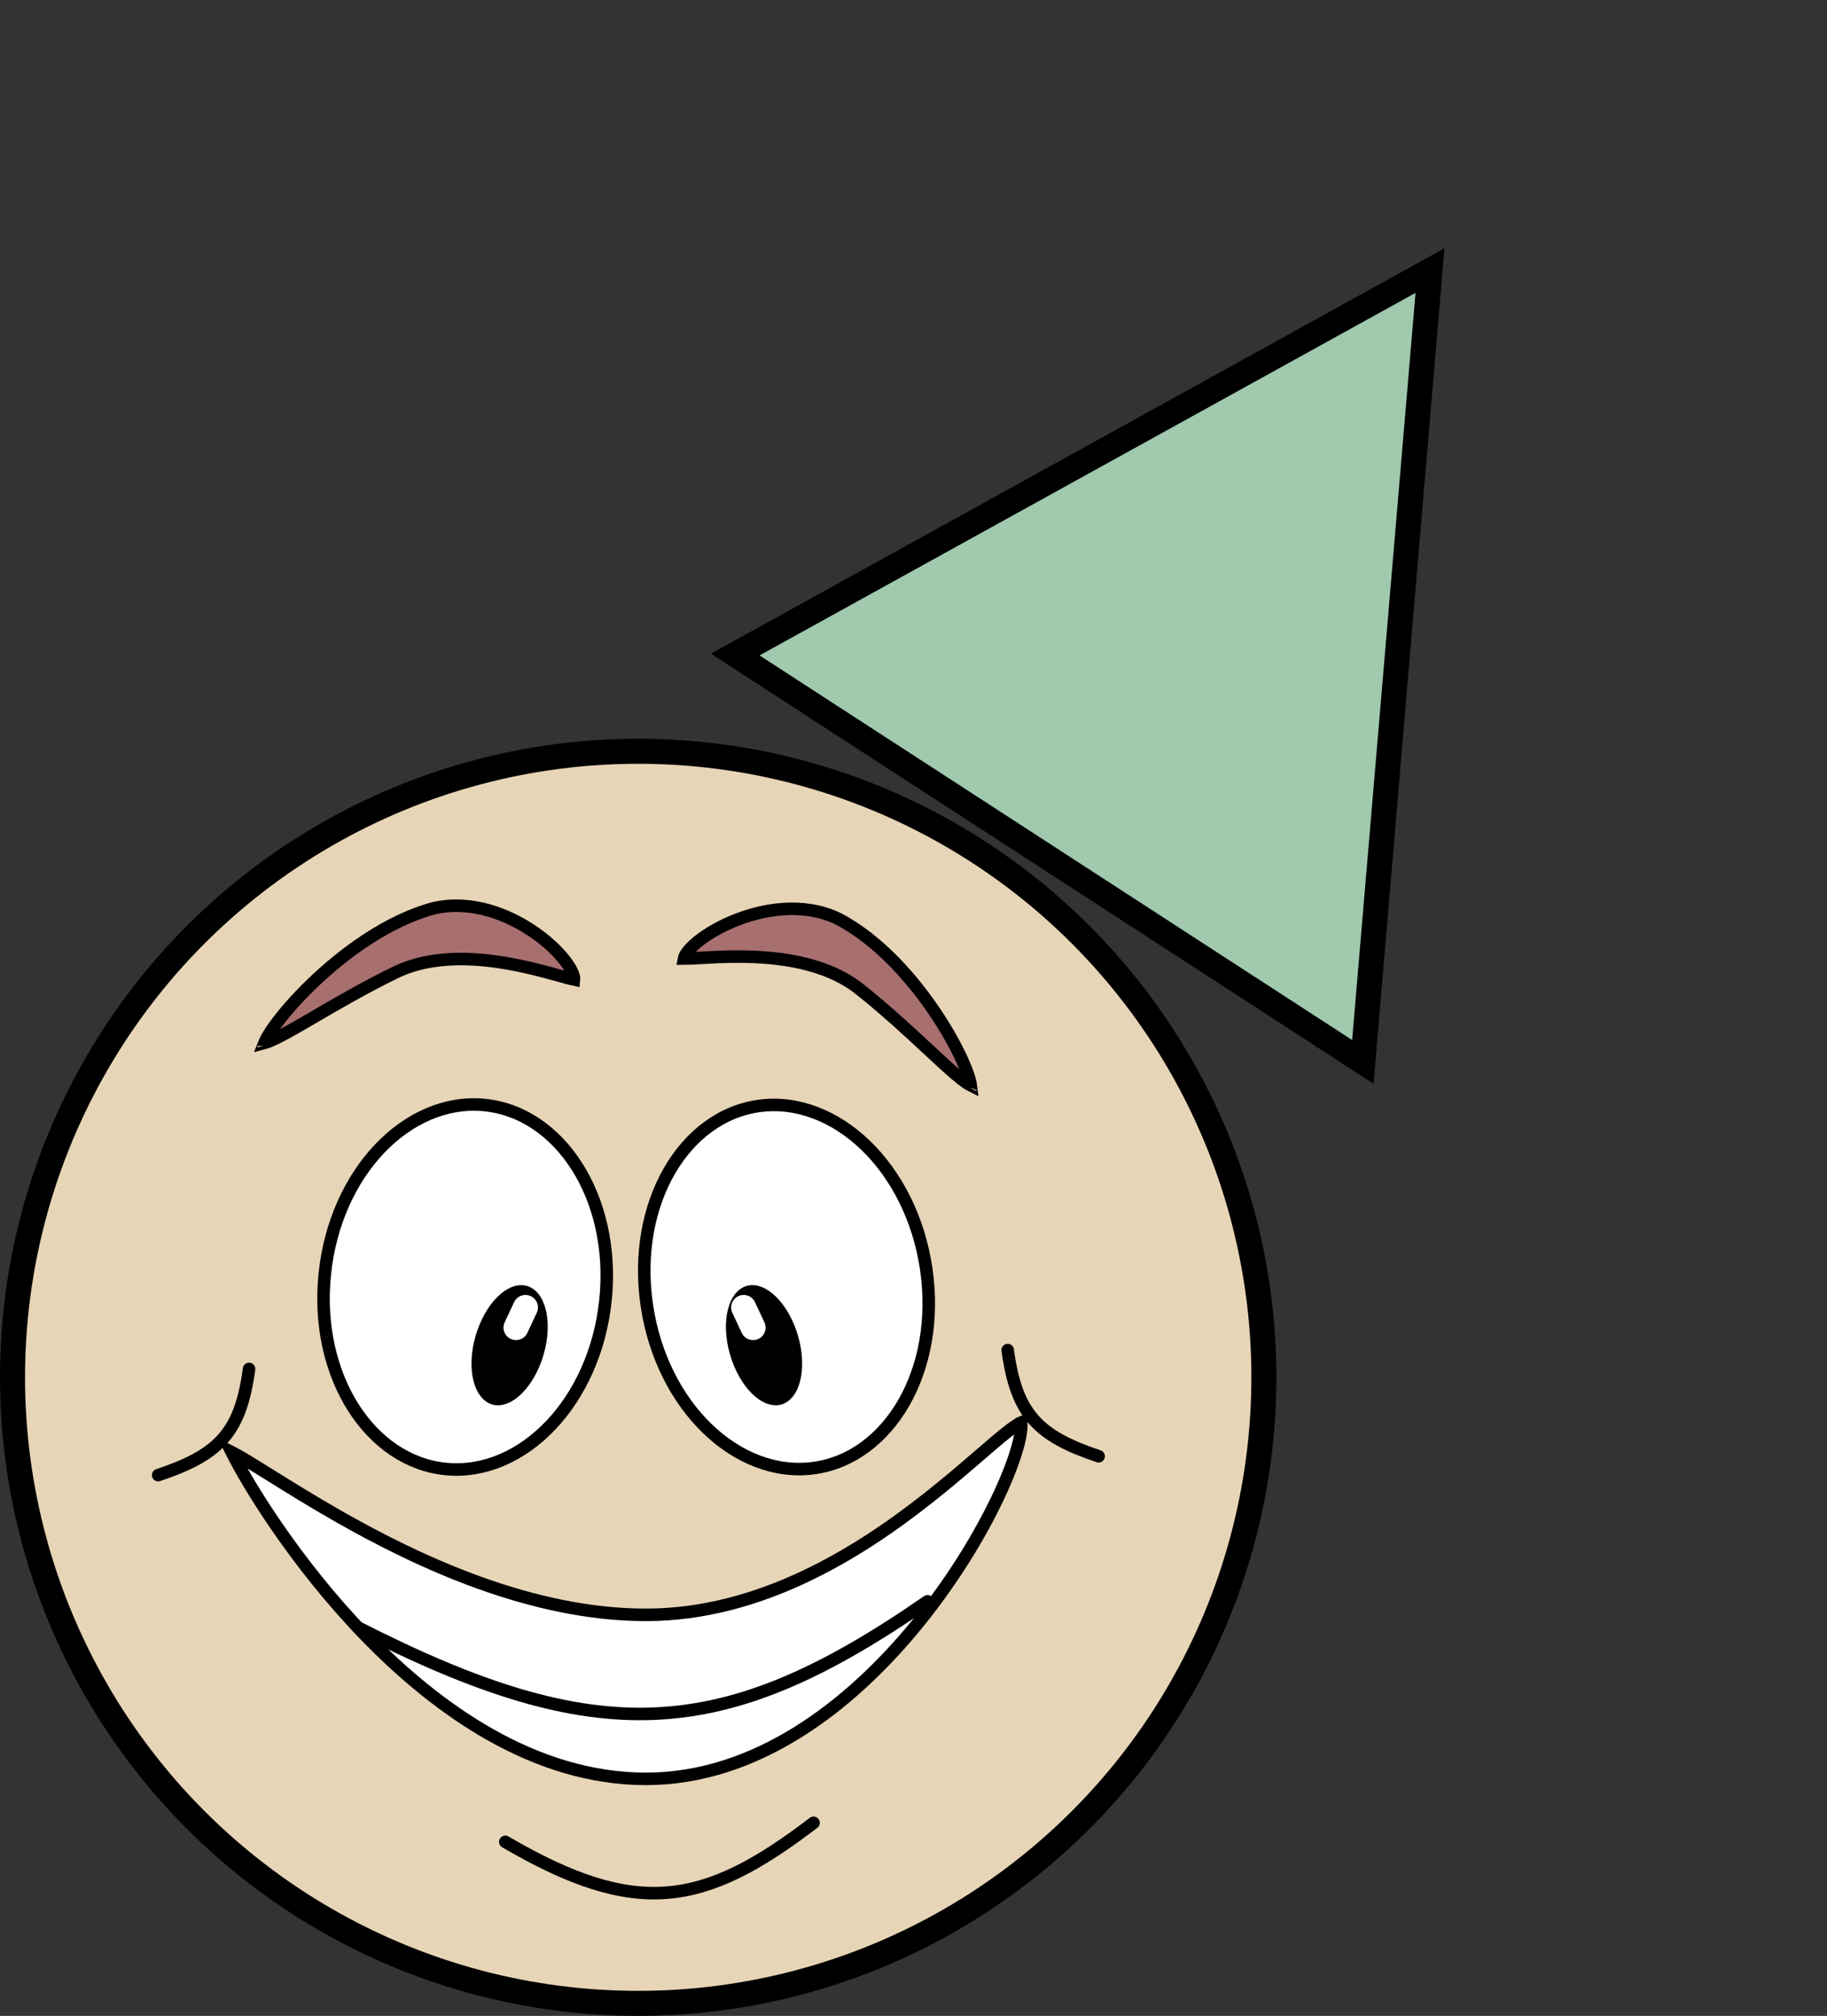
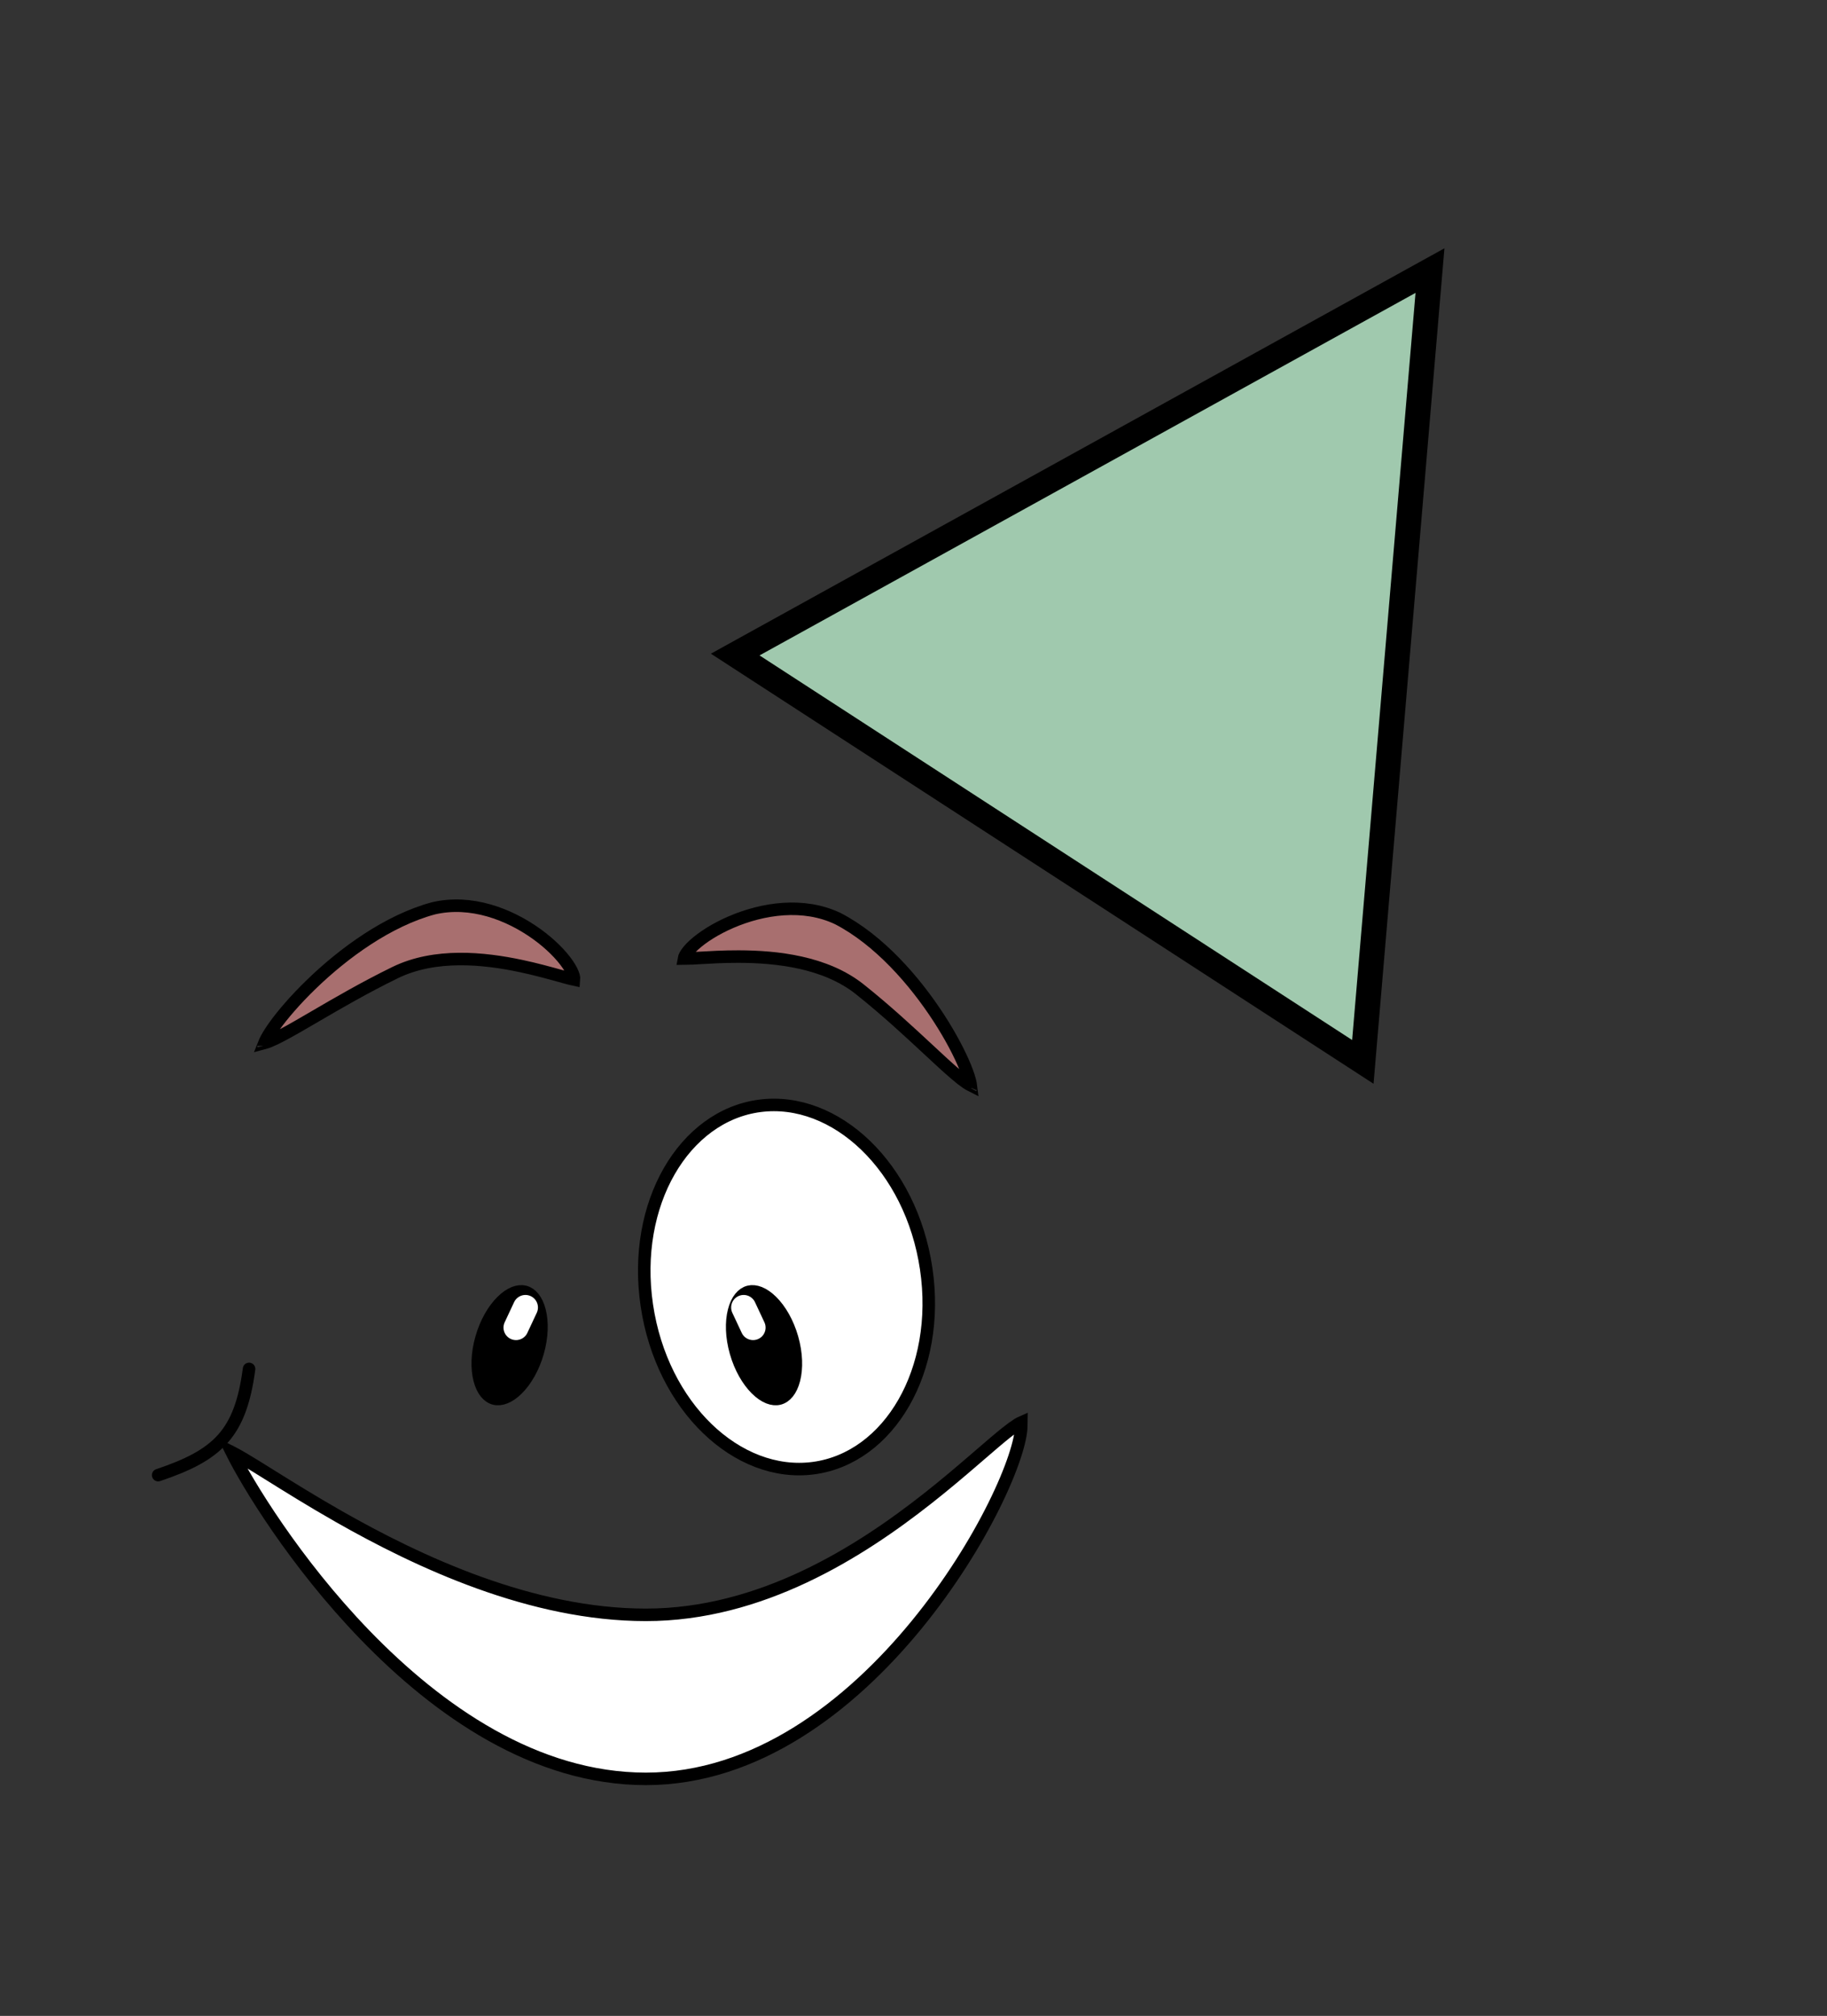
<svg xmlns="http://www.w3.org/2000/svg" width="146" height="161" viewBox="0 0 146 161" fill="none">
  <rect x="0" y="0" width="146" height="161" fill="#333333" stroke="none" />
  <g id="favicon">
-     <circle id="head" cx="51" cy="110" r="50" fill="#E7D5B7" stroke="black" stroke-width="2" />
    <path id="cap" d="M58.753 52.276L114.273 21.611L108.908 84.809L58.753 52.276Z" fill="#A0C9AE" stroke="black" stroke-width="2" />
-     <path id="Ellipse 2" d="M48.39 103.798C47.561 111.952 41.781 117.877 35.694 117.329C29.606 116.781 25.123 109.932 25.952 101.778C26.78 93.624 32.561 87.699 38.648 88.247C44.735 88.795 49.218 95.644 48.39 103.798Z" fill="white" stroke="black" />
    <path id="Ellipse 3" d="M51.69 104.251C52.89 112.365 58.937 118.05 64.992 117.256C71.048 116.462 75.215 109.439 74.014 101.325C72.814 93.211 66.767 87.526 60.711 88.32C54.656 89.114 50.489 96.137 51.69 104.251Z" fill="white" stroke="black" />
    <path id="Ellipse 4" d="M58.806 108.002C59.16 109.245 59.764 110.272 60.43 110.934C61.108 111.607 61.763 111.828 62.269 111.7C62.775 111.573 63.225 111.073 63.454 110.171C63.68 109.285 63.657 108.11 63.304 106.868C62.95 105.626 62.345 104.598 61.679 103.937C61.002 103.264 60.346 103.043 59.841 103.17C59.335 103.298 58.885 103.798 58.656 104.699C58.43 105.586 58.452 106.76 58.806 108.002Z" fill="black" stroke="black" />
    <path id="Ellipse 5" d="M42.973 108.002C42.619 109.245 42.015 110.272 41.349 110.934C40.671 111.607 40.016 111.828 39.51 111.7C39.004 111.573 38.554 111.073 38.325 110.171C38.099 109.285 38.121 108.11 38.475 106.868C38.829 105.626 39.433 104.598 40.099 103.937C40.777 103.264 41.432 103.043 41.938 103.17C42.444 103.298 42.894 103.798 43.123 104.699C43.349 105.586 43.327 106.76 42.973 108.002Z" fill="black" stroke="black" />
    <path id="Line 1" d="M19.903 109.33C19.22 114.484 17.437 116.203 12.639 117.812" stroke="black" stroke-linecap="round" />
-     <path id="Line 2" d="M80.529 107.824C81.212 112.978 82.995 114.697 87.792 116.306" stroke="black" stroke-linecap="round" />
-     <path id="Line 3" d="M40.381 147.102C50.835 153.209 56.204 152.314 65.013 145.581" stroke="black" stroke-linecap="round" />
    <path id="Ellipse 6" d="M81.615 113.814L81.613 113.84V113.867C81.613 114.41 81.439 115.267 81.067 116.379C80.7 117.48 80.152 118.794 79.434 120.241C77.999 123.135 75.897 126.534 73.237 129.779C67.902 136.285 60.405 142.07 51.616 142.07C42.808 142.07 35.04 136.65 29.166 130.577C23.552 124.774 19.748 118.455 18.513 115.977C18.523 115.982 18.533 115.987 18.543 115.993C18.824 116.135 19.171 116.332 19.583 116.578C20.131 116.904 20.791 117.316 21.548 117.788C23.044 118.72 24.916 119.888 27.043 121.099C33.47 124.759 42.468 128.97 51.616 128.97C60.804 128.97 68.675 123.969 74.134 119.673C75.502 118.596 76.723 117.56 77.777 116.653C77.975 116.484 78.166 116.319 78.351 116.159C79.159 115.463 79.847 114.87 80.419 114.415C80.77 114.137 81.065 113.92 81.307 113.768C81.444 113.682 81.549 113.627 81.629 113.592C81.629 113.647 81.625 113.72 81.615 113.814ZM18.268 115.414C18.268 115.414 18.268 115.415 18.268 115.418C18.268 115.415 18.268 115.414 18.268 115.414ZM17.95 115.751C17.947 115.751 17.946 115.751 17.946 115.751L17.95 115.751Z" fill="white" stroke="black" />
    <path id="Line 4" d="M60.18 106.029L59.427 104.422" stroke="white" stroke-width="2" stroke-linecap="round" />
    <path id="Line 5" d="M41.236 106.029L41.989 104.422" stroke="white" stroke-width="2" stroke-linecap="round" />
-     <path id="Line 6" d="M28.61 129.981C47.796 139.757 57.758 139.237 74.12 127.891" stroke="black" stroke-linecap="round" />
    <path id="Ellipse 7" d="M45.872 78.233C45.712 78.199 45.496 78.144 45.217 78.068C45.056 78.024 44.879 77.975 44.688 77.922C43.88 77.698 42.815 77.402 41.617 77.149C38.675 76.525 34.775 76.117 31.58 77.675C29.133 78.868 26.915 80.162 25.117 81.211C24.672 81.47 24.253 81.715 23.862 81.939C22.866 82.511 22.077 82.939 21.51 83.166C21.354 83.229 21.228 83.27 21.13 83.296C21.146 83.256 21.165 83.211 21.187 83.162C21.323 82.866 21.562 82.469 21.9 81.993C22.574 81.046 23.607 79.84 24.895 78.597C27.477 76.102 31.015 73.521 34.638 72.544C37.642 71.841 40.689 73.014 42.892 74.599C43.989 75.39 44.846 76.261 45.358 77.006C45.615 77.38 45.771 77.701 45.837 77.949C45.873 78.081 45.878 78.172 45.872 78.233ZM21.065 83.531C21.065 83.531 21.065 83.529 21.065 83.525C21.066 83.529 21.065 83.53 21.065 83.531Z" fill="#A86F6F" stroke="black" />
    <path id="Ellipse 8" d="M54.653 76.563C54.815 76.563 55.034 76.555 55.316 76.54C55.483 76.531 55.666 76.52 55.865 76.508C56.707 76.459 57.815 76.394 59.042 76.397C62.057 76.405 65.96 76.823 68.713 79.014C70.817 80.689 72.674 82.416 74.18 83.815C74.552 84.161 74.903 84.487 75.231 84.788C76.066 85.554 76.734 86.136 77.232 86.475C77.374 86.571 77.489 86.639 77.579 86.684C77.573 86.637 77.564 86.583 77.552 86.522C77.49 86.206 77.351 85.769 77.134 85.235C76.701 84.171 75.979 82.78 75.018 81.298C73.09 78.327 70.252 75.073 66.954 73.365C64.198 72.053 60.951 72.556 58.425 73.643C57.167 74.184 56.124 74.855 55.447 75.476C55.108 75.787 54.878 76.07 54.754 76.3C54.691 76.416 54.663 76.503 54.653 76.563ZM77.584 86.908C77.584 86.908 77.584 86.907 77.585 86.904C77.584 86.906 77.584 86.908 77.584 86.908Z" fill="#A86F6F" stroke="black" />
  </g>
</svg>